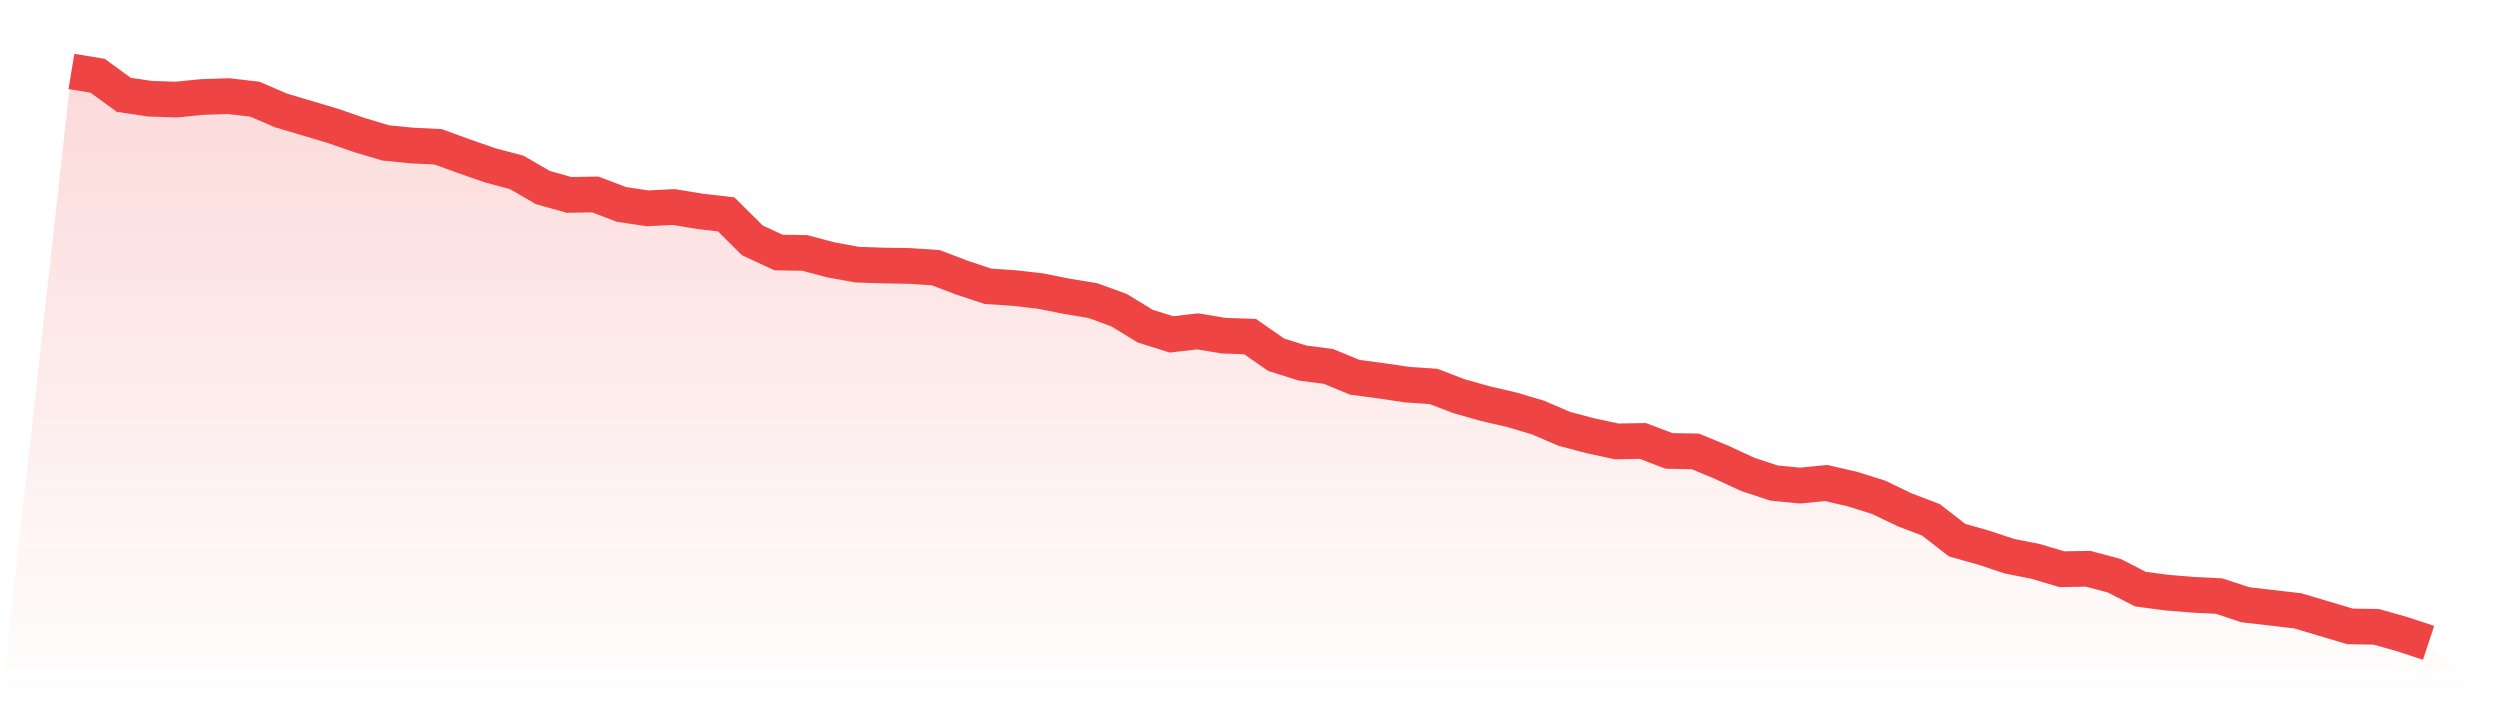
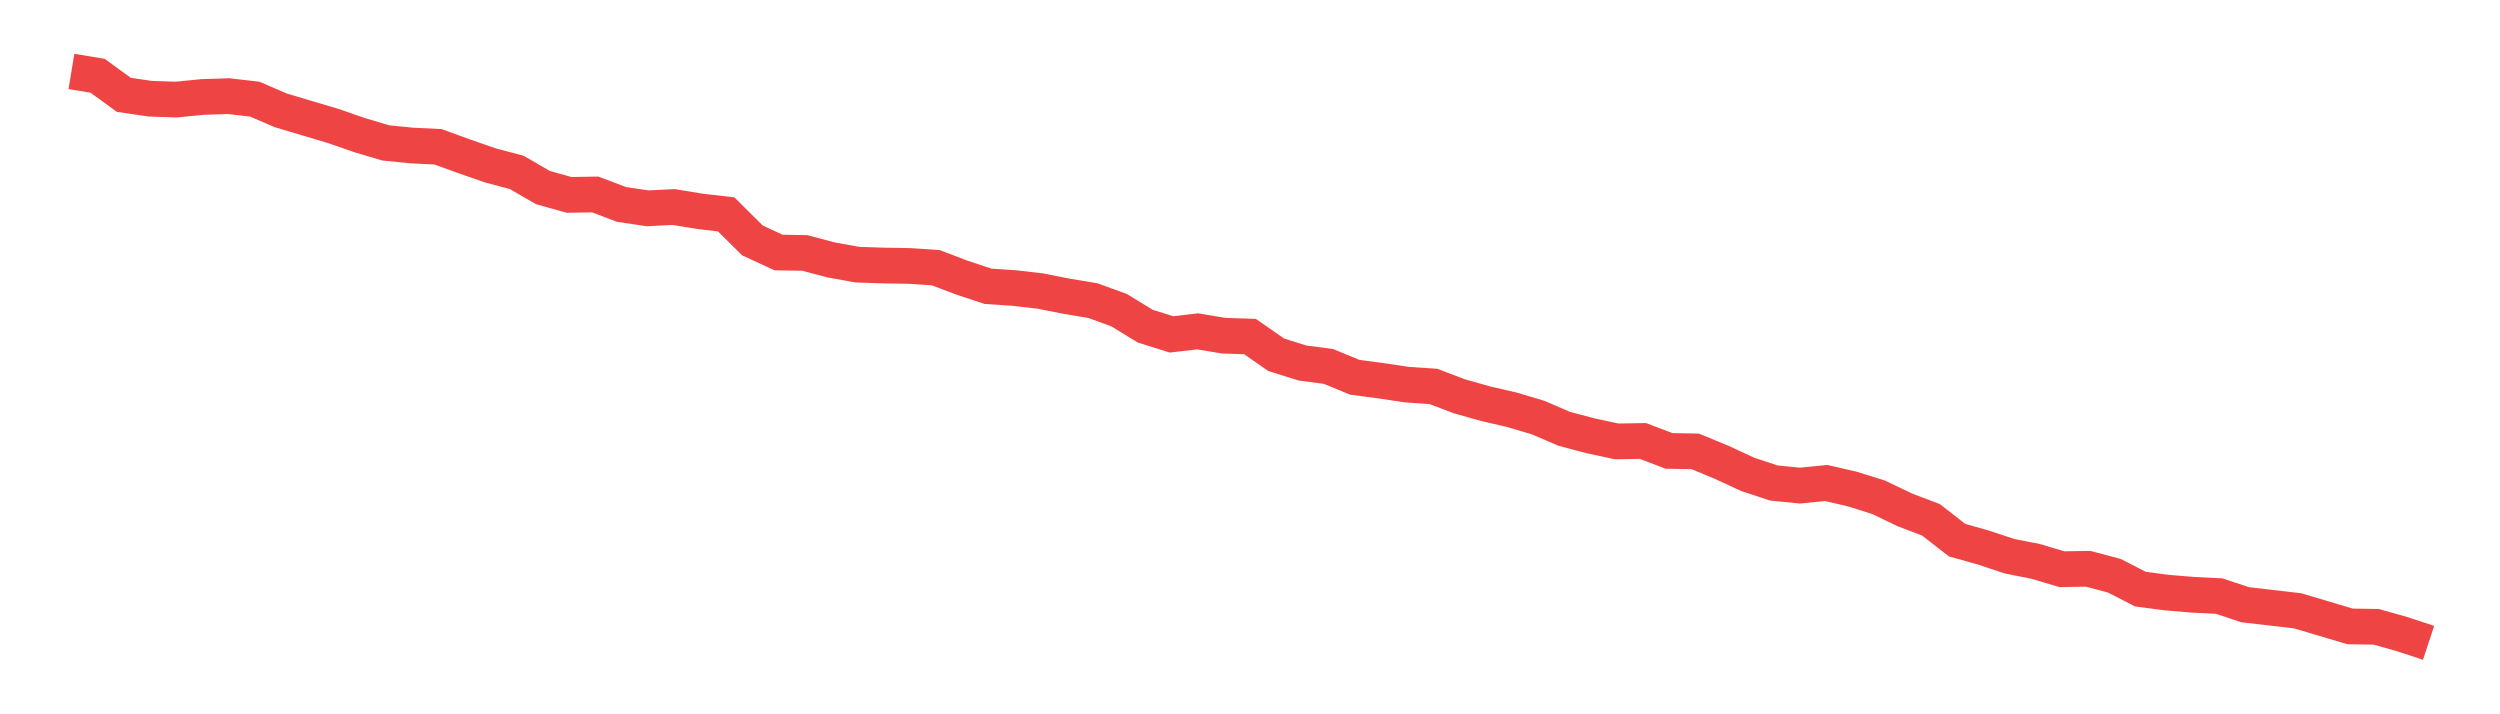
<svg xmlns="http://www.w3.org/2000/svg" viewBox="0 0 140 40">
  <defs>
    <linearGradient id="gradient" x1="0" x2="0" y1="0" y2="1">
      <stop offset="0%" stop-color="#ef4444" stop-opacity="0.2" />
      <stop offset="100%" stop-color="#ef4444" stop-opacity="0" />
    </linearGradient>
  </defs>
-   <path d="M4,4 L4,4 L5.467,4.243 L6.933,5.31 L8.4,5.528 L9.867,5.577 L11.333,5.431 L12.8,5.383 L14.267,5.553 L15.733,6.183 L17.2,6.62 L18.667,7.057 L20.133,7.566 L21.6,8.003 L23.067,8.149 L24.533,8.221 L26,8.755 L27.467,9.265 L28.933,9.653 L30.4,10.502 L31.867,10.914 L33.333,10.89 L34.8,11.448 L36.267,11.666 L37.733,11.594 L39.2,11.836 L40.667,12.006 L42.133,13.462 L43.6,14.141 L45.067,14.165 L46.533,14.553 L48,14.82 L49.467,14.869 L50.933,14.893 L52.4,14.99 L53.867,15.548 L55.333,16.033 L56.8,16.13 L58.267,16.3 L59.733,16.591 L61.2,16.834 L62.667,17.368 L64.133,18.265 L65.6,18.726 L67.067,18.556 L68.533,18.799 L70,18.848 L71.467,19.867 L72.933,20.328 L74.4,20.522 L75.867,21.128 L77.333,21.322 L78.8,21.541 L80.267,21.638 L81.733,22.196 L83.2,22.608 L84.667,22.948 L86.133,23.384 L87.6,24.015 L89.067,24.403 L90.533,24.719 L92,24.694 L93.467,25.252 L94.933,25.277 L96.4,25.883 L97.867,26.563 L99.333,27.048 L100.8,27.193 L102.267,27.048 L103.733,27.387 L105.2,27.848 L106.667,28.552 L108.133,29.11 L109.6,30.25 L111.067,30.663 L112.533,31.148 L114,31.439 L115.467,31.876 L116.933,31.851 L118.4,32.24 L119.867,32.992 L121.333,33.186 L122.8,33.307 L124.267,33.38 L125.733,33.865 L127.2,34.035 L128.667,34.205 L130.133,34.641 L131.6,35.078 L133.067,35.102 L134.533,35.515 L136,36 L140,40 L0,40 z" fill="url(#gradient)" />
  <path d="M4,4 L4,4 L5.467,4.243 L6.933,5.31 L8.4,5.528 L9.867,5.577 L11.333,5.431 L12.8,5.383 L14.267,5.553 L15.733,6.183 L17.2,6.62 L18.667,7.057 L20.133,7.566 L21.6,8.003 L23.067,8.149 L24.533,8.221 L26,8.755 L27.467,9.265 L28.933,9.653 L30.4,10.502 L31.867,10.914 L33.333,10.89 L34.8,11.448 L36.267,11.666 L37.733,11.594 L39.2,11.836 L40.667,12.006 L42.133,13.462 L43.6,14.141 L45.067,14.165 L46.533,14.553 L48,14.82 L49.467,14.869 L50.933,14.893 L52.4,14.99 L53.867,15.548 L55.333,16.033 L56.8,16.13 L58.267,16.3 L59.733,16.591 L61.2,16.834 L62.667,17.368 L64.133,18.265 L65.6,18.726 L67.067,18.556 L68.533,18.799 L70,18.848 L71.467,19.867 L72.933,20.328 L74.4,20.522 L75.867,21.128 L77.333,21.322 L78.8,21.541 L80.267,21.638 L81.733,22.196 L83.2,22.608 L84.667,22.948 L86.133,23.384 L87.6,24.015 L89.067,24.403 L90.533,24.719 L92,24.694 L93.467,25.252 L94.933,25.277 L96.4,25.883 L97.867,26.563 L99.333,27.048 L100.8,27.193 L102.267,27.048 L103.733,27.387 L105.2,27.848 L106.667,28.552 L108.133,29.11 L109.6,30.25 L111.067,30.663 L112.533,31.148 L114,31.439 L115.467,31.876 L116.933,31.851 L118.4,32.24 L119.867,32.992 L121.333,33.186 L122.8,33.307 L124.267,33.38 L125.733,33.865 L127.2,34.035 L128.667,34.205 L130.133,34.641 L131.6,35.078 L133.067,35.102 L134.533,35.515 L136,36" fill="none" stroke="#ef4444" stroke-width="2" />
</svg>